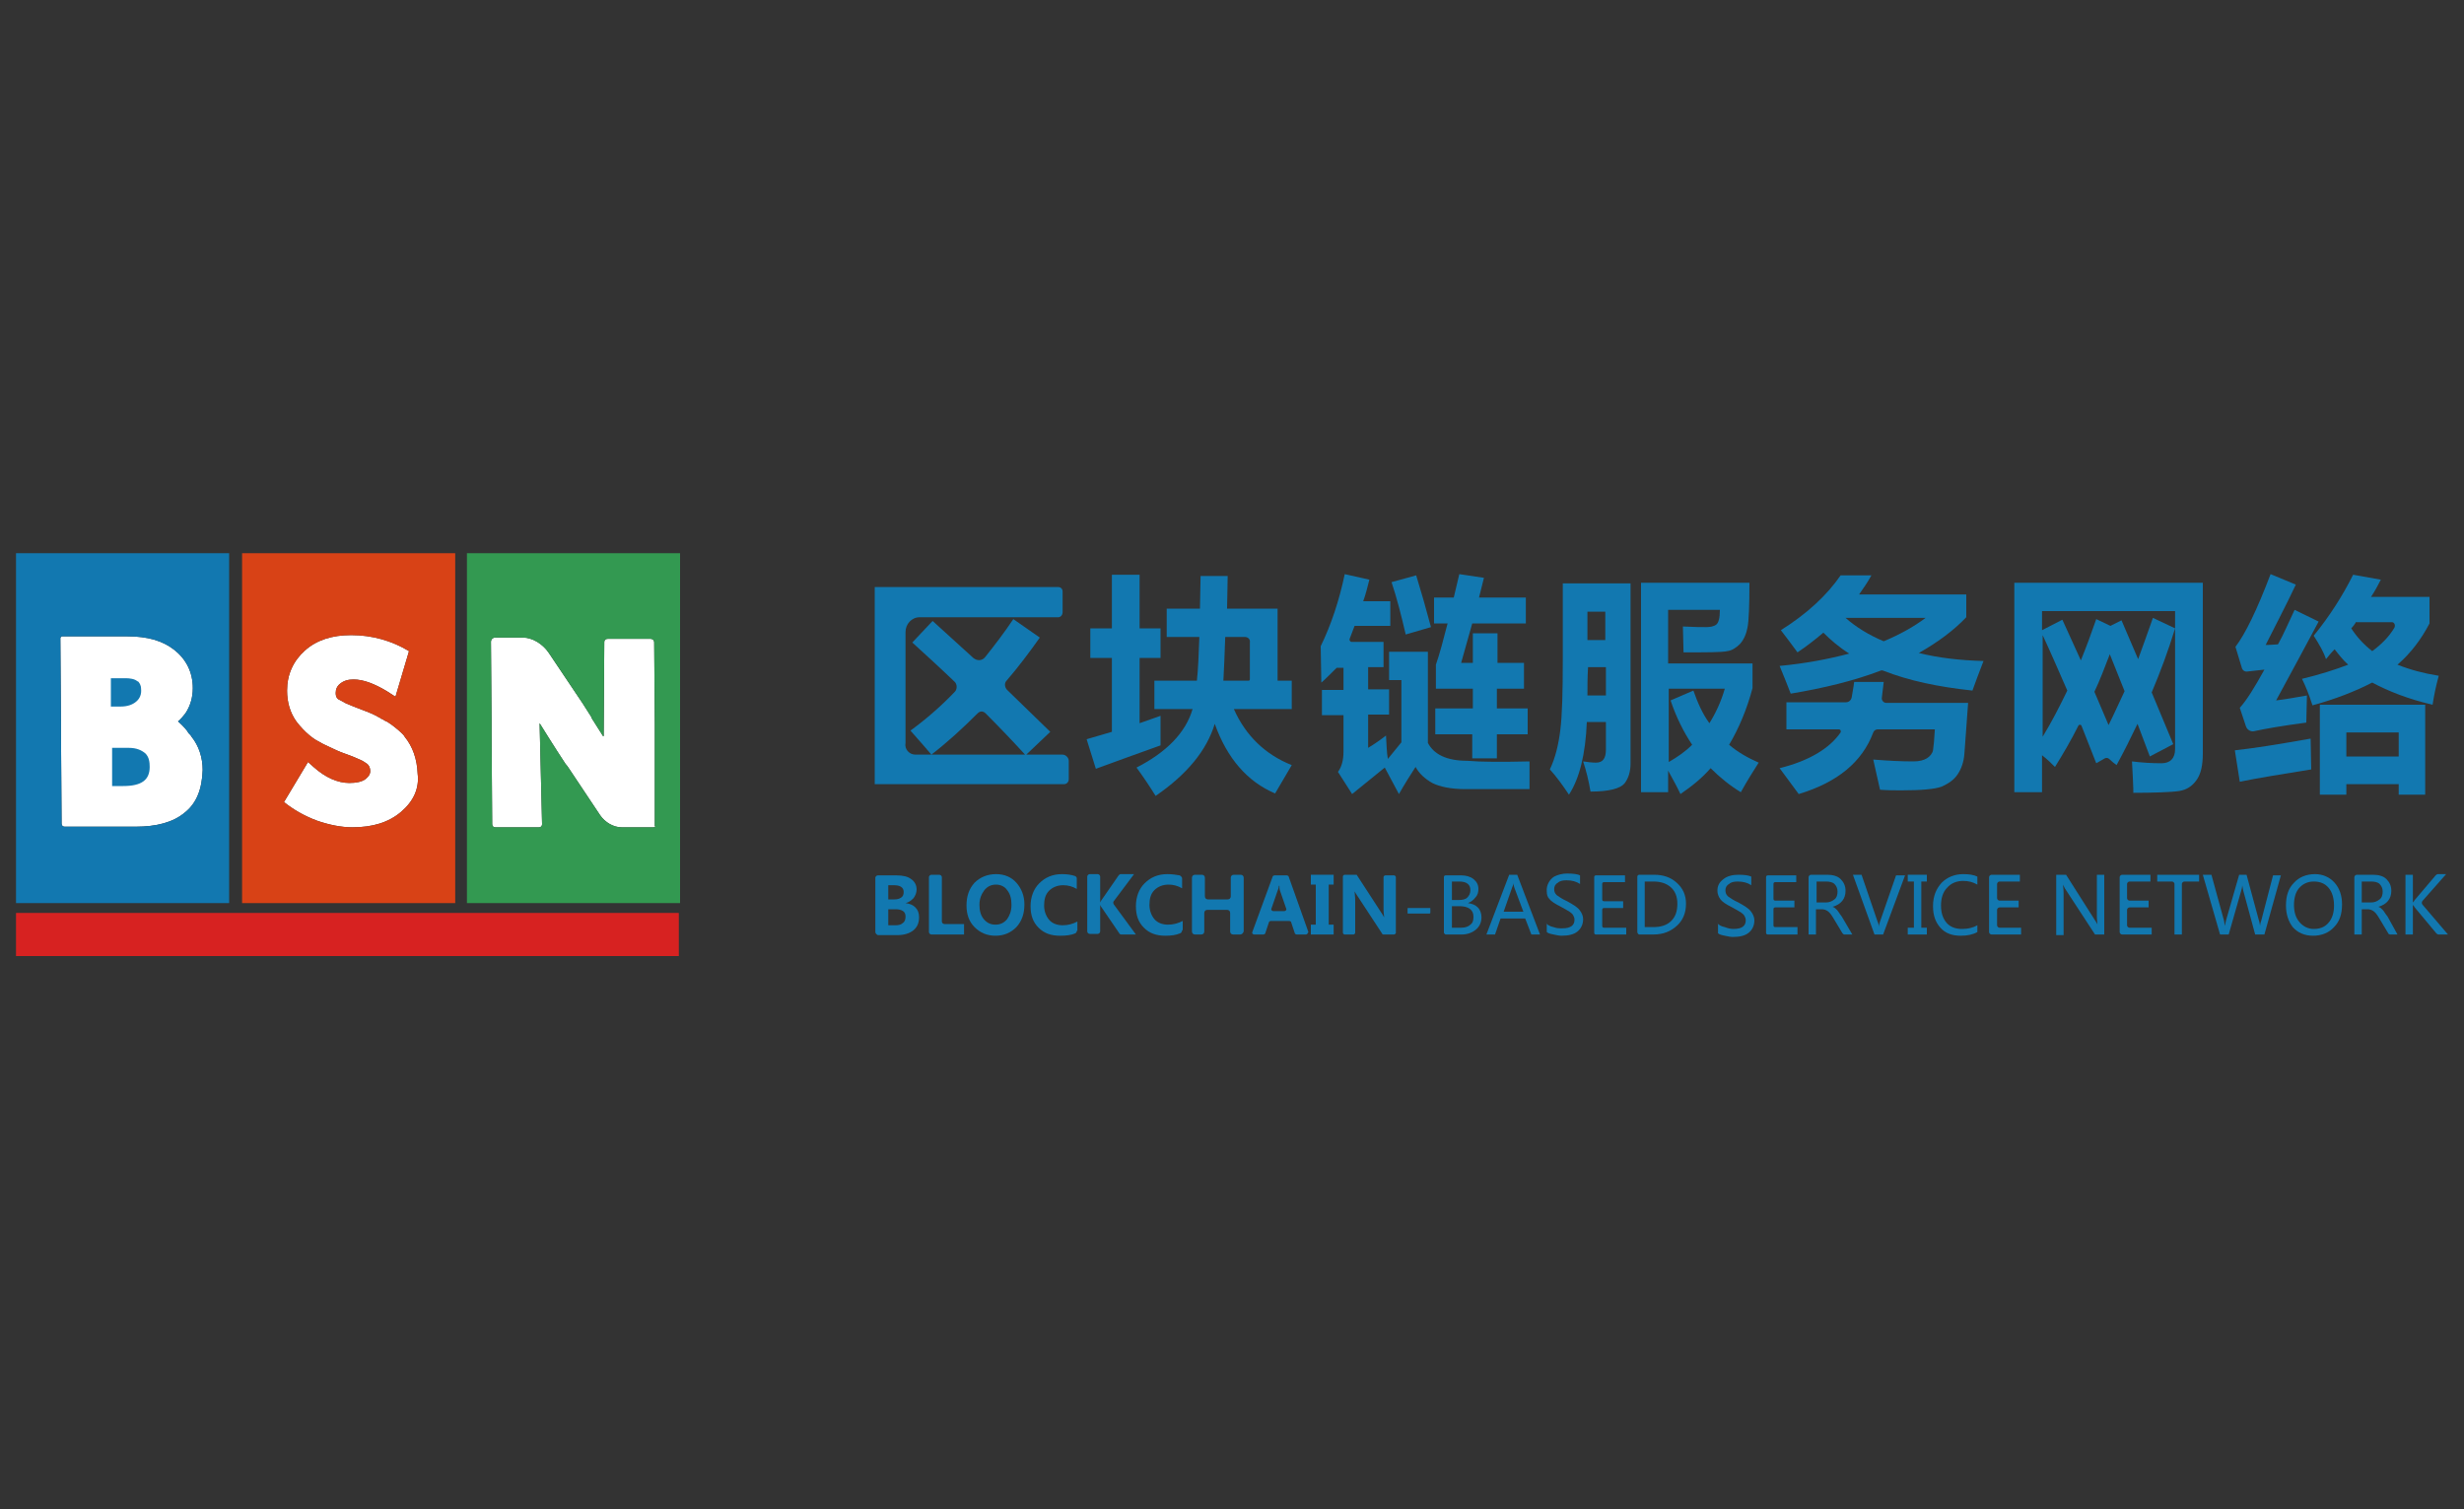
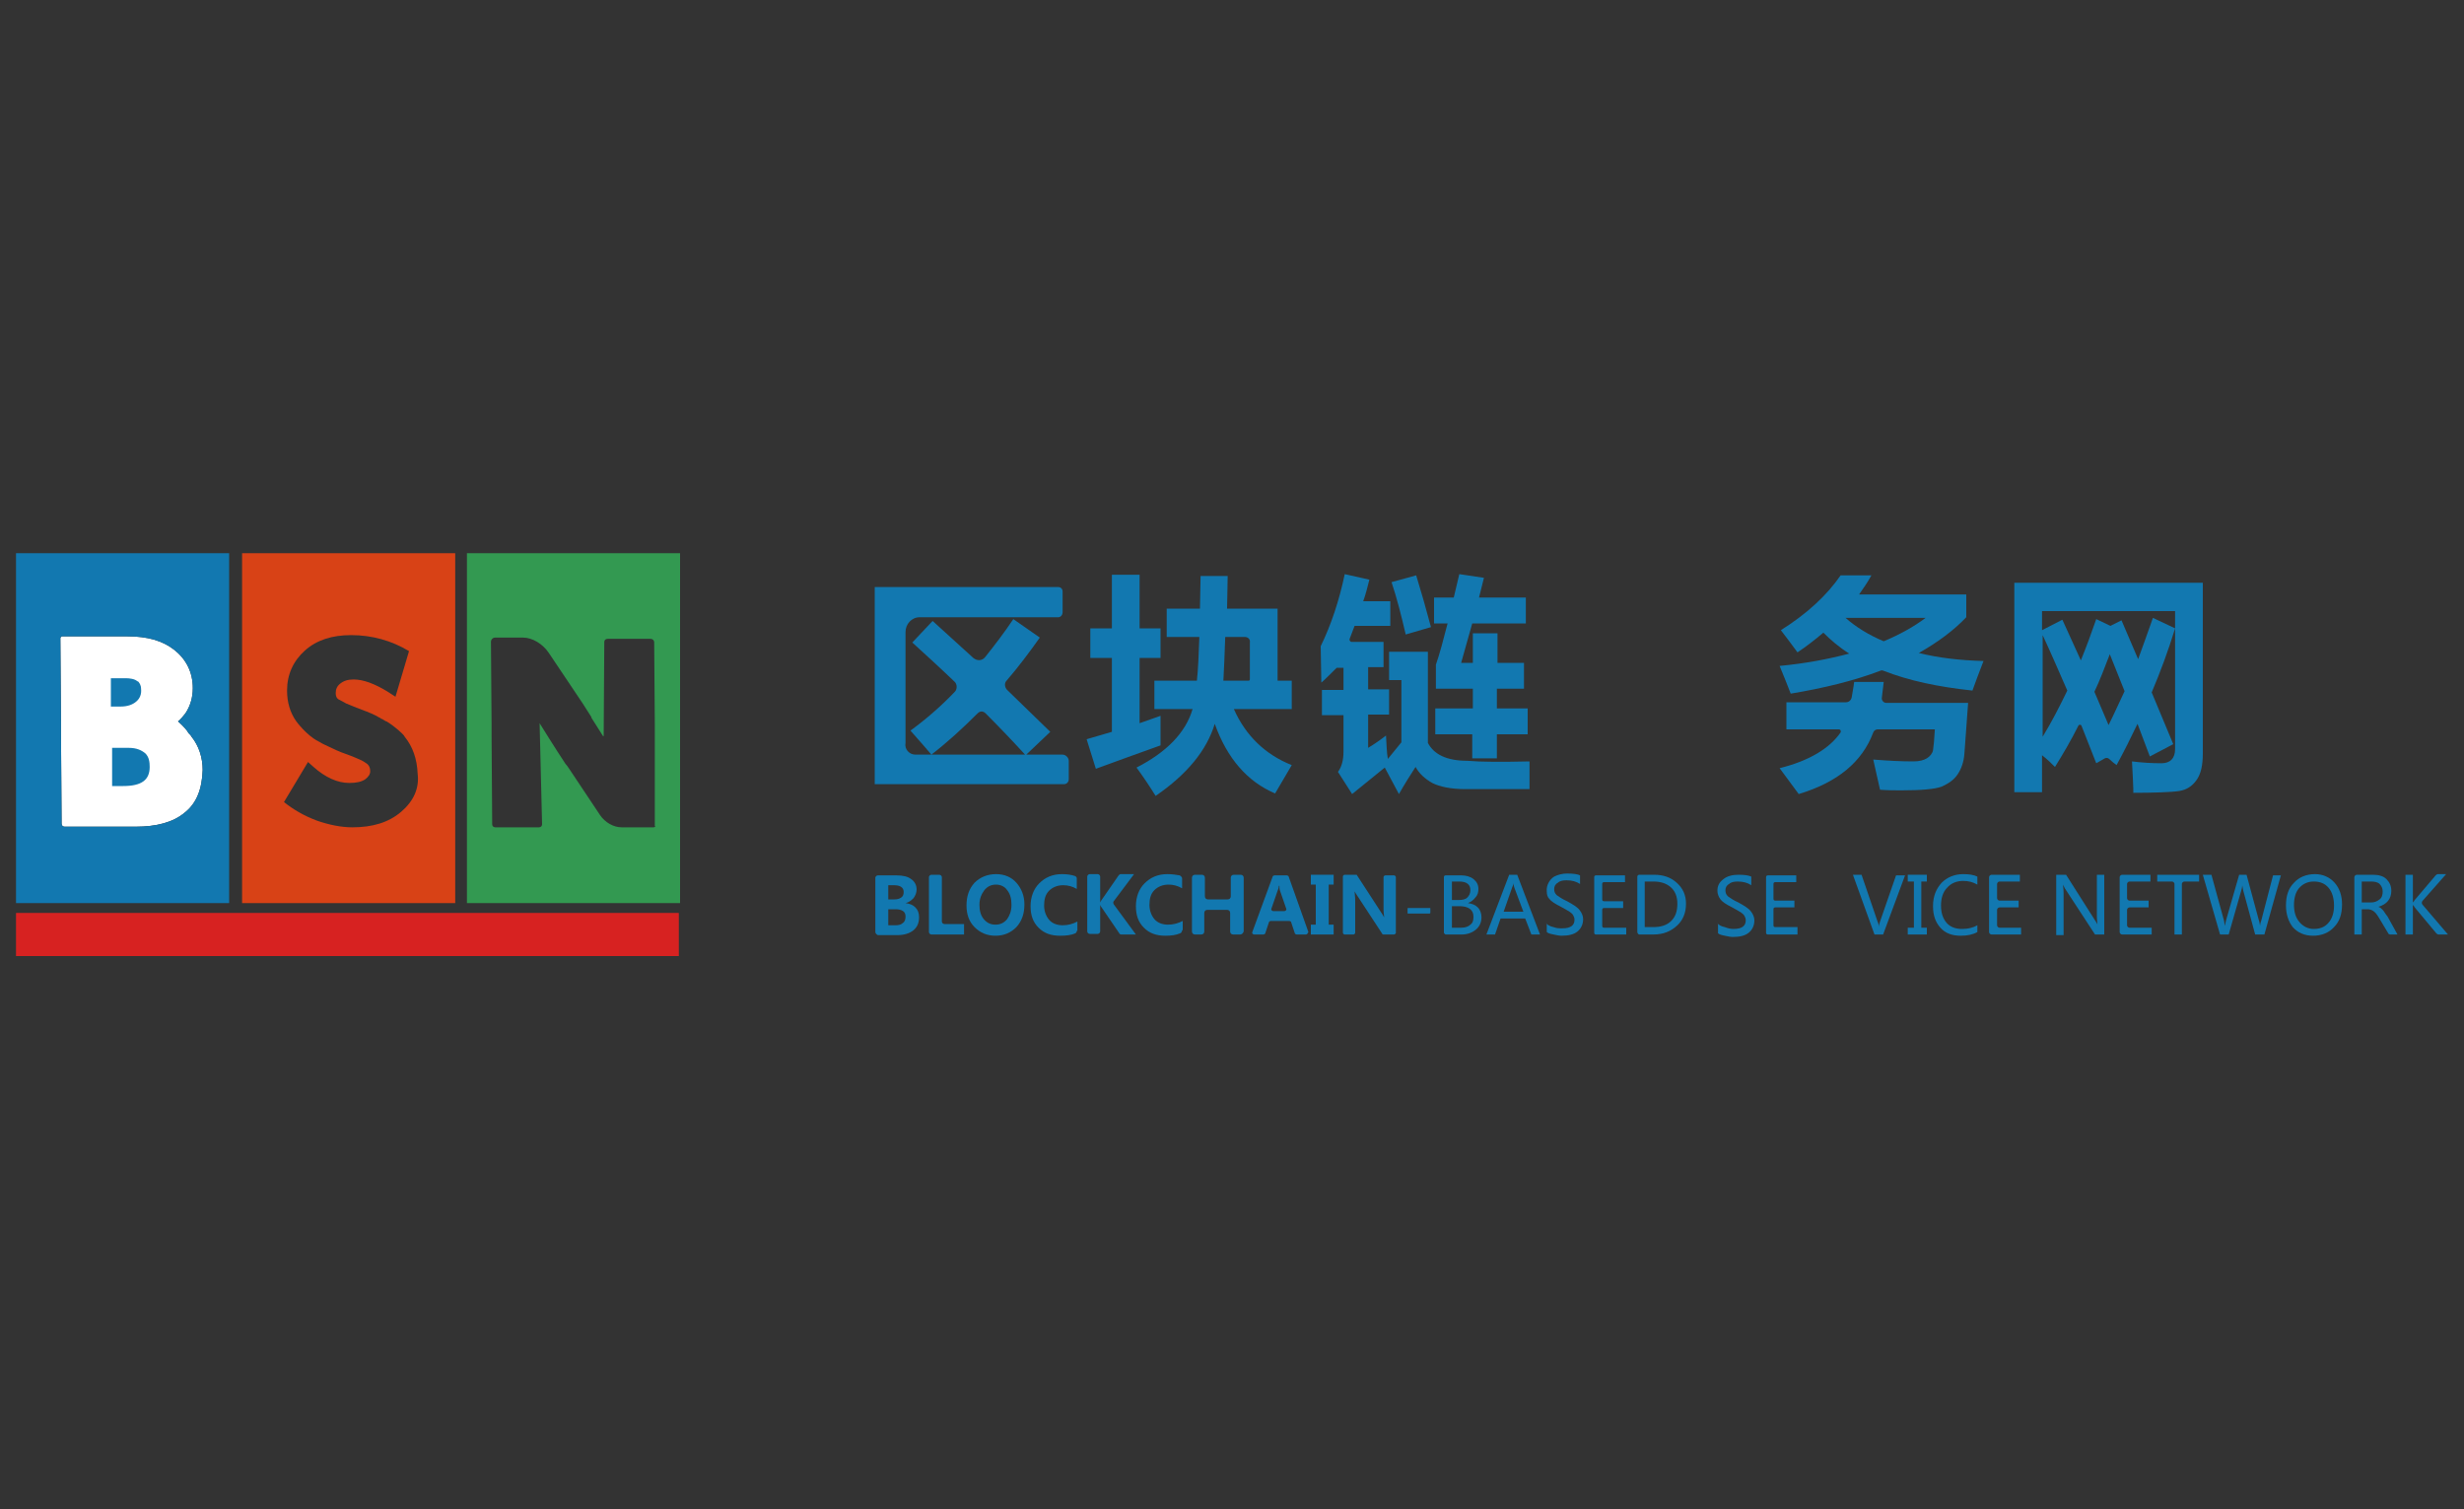
<svg xmlns="http://www.w3.org/2000/svg" id="图层_1" x="0px" y="0px" viewBox="0 0 400 245" style="enable-background:new 0 0 400 245;" xml:space="preserve">
  <rect x="0" y="0" width="400" height="245" fill="#333333" stroke="none" />
  <style type="text/css"> .st0{fill:#FFFFFF;} .st1{fill:#D72221;} .st2{fill:#1278B0;} .st3{fill:#D84216;} .st4{fill:#339951;} </style>
  <g>
-     <path class="st0" d="M65.1,131.8c-2,1.7-4.6,2.5-7.9,2.5c-1.8,0-3.8-0.4-5.8-1.1c-2.1-0.8-3.8-1.8-5.3-3l3.9-6.5l0.9,0.8 c1.9,1.7,3.9,2.6,5.8,2.6c1.2,0,2-0.2,2.6-0.6c0.5-0.4,0.8-0.8,0.8-1.3c0-0.8-0.4-1.1-0.5-1.2c-0.3-0.2-0.7-0.5-1.2-0.7 c-0.5-0.2-1.1-0.5-1.7-0.7c-0.9-0.3-1.9-0.7-2.7-1.1c-0.8-0.4-1.6-0.7-2.2-1.1c-0.1,0-0.1-0.1-0.2-0.1c0,0,0,0,0,0 c-1.9-1-3.5-3.2-3.5-3.2c-1-1.4-1.5-3.1-1.5-5c0-2.6,1-4.8,2.9-6.5c1.9-1.7,4.4-2.5,7.5-2.5c3.4,0,6.6,0.9,9.4,2.6l-2.2,7.4 l-1.4-0.9c-2-1.2-3.8-1.9-5.4-1.9c-0.9,0-1.6,0.2-2.2,0.7c-0.5,0.4-0.7,0.9-0.7,1.5c0,0.7,0.3,0.9,0.4,1c0.2,0.1,0.6,0.3,1.3,0.7 c0.7,0.3,1.5,0.6,2.5,1c1.1,0.4,2.1,0.8,2.9,1.3c0,0,0,0,0,0c0.1,0,0.2,0.1,0.3,0.2c0,0,0.1,0,0.1,0c0.2,0.1,0.3,0.2,0.5,0.3 c0.1,0.1,0.3,0.1,0.4,0.2h0c1.3,0.8,2.4,1.9,2.4,1.9c0.2,0.2,0.3,0.3,0.4,0.5c1.3,1.6,2,3.6,2.1,6C68.1,128,67.1,130.1,65.1,131.8" />
-     <path class="st0" d="M106.1,134.3h-5.2c-1.3,0-2.7-0.8-3.5-2c-1.5-2.2-2.7-4.1-3.8-5.7l0,0l-1.2-1.8c-0.2-0.3-0.4-0.6-0.6-0.8 c-1.6-2.4-4.2-6.6-4.2-6.6l0.4,16.4c0,0.3-0.2,0.5-0.5,0.5h-7.1c-0.3,0-0.5-0.2-0.5-0.5l-0.1-14.5l0-1.9l-0.1-13.2 c0-0.4,0.3-0.7,0.7-0.7h4.5c1.5,0,3.2,1,4.2,2.5l5.5,8.2l0,0l1.4,2.2c0,0,0,0,0,0.1l1.9,3l0.1,0l0.1-15.3c0-0.3,0.2-0.5,0.6-0.5 h6.9c0.3,0,0.6,0.2,0.6,0.6l0.1,13.4l0,1.9l0,7.4l0-0.1l0,7.2C106.5,134.1,106.3,134.3,106.1,134.3" />
    <path class="st0" d="M30,131.9c-1.9,1.6-4.6,2.3-8,2.3H10.5c-0.3,0-0.5-0.2-0.5-0.5l-0.1-14.6l0-1.9l-0.1-13.6 c0-0.1,0.1-0.3,0.3-0.3h10.6c3.2,0,5.7,0.7,7.6,2.2c1.9,1.5,3,3.6,3,6.2c0,1.5-0.4,2.9-1.2,4.1c-0.4,0.5-0.8,1-1.2,1.3 c0.9,0.8,1.5,1.5,1.7,1.9h0c0.2,0.2,0.4,0.4,0.5,0.6c1.2,1.5,1.8,3.4,1.8,5.4C32.8,128.1,31.9,130.4,30,131.9" />
    <rect x="2.6" y="148.2" class="st1" width="107.6" height="7" />
    <path class="st2" d="M142.1,151.3v-8.8c0-0.2,0.2-0.4,0.4-0.4h3c1.1,0,1.9,0.2,2.4,0.6c0.6,0.4,0.9,1,0.9,1.7c0,0.5-0.2,1-0.5,1.4 c-0.4,0.4-0.8,0.7-1.3,0.8v0c0.7,0.1,1.2,0.3,1.6,0.7c0.4,0.4,0.6,0.9,0.6,1.6c0,0.9-0.3,1.6-0.9,2.1c-0.6,0.5-1.5,0.8-2.6,0.8 h-3.2C142.3,151.7,142.1,151.5,142.1,151.3 M144.2,143.6v2.4h1c0.5,0,0.8-0.1,1.1-0.3c0.3-0.2,0.4-0.5,0.4-0.9 c0-0.7-0.5-1.1-1.6-1.1H144.2z M144.2,147.5v2.7h1.2c0.5,0,0.9-0.1,1.2-0.4c0.3-0.2,0.4-0.6,0.4-1c0-0.4-0.1-0.7-0.4-0.9 c-0.3-0.2-0.7-0.3-1.2-0.3H144.2z" />
    <path class="st2" d="M156.5,151.7h-5.3c-0.2,0-0.4-0.2-0.4-0.4v-8.9c0-0.2,0.2-0.4,0.4-0.4h1.3c0.2,0,0.4,0.2,0.4,0.4v7.2 c0,0.2,0.2,0.4,0.4,0.4h3.2V151.7z" />
    <path class="st2" d="M156.9,147c0-1.5,0.4-2.7,1.3-3.7c0.9-0.9,2.1-1.4,3.5-1.4c1.4,0,2.5,0.5,3.3,1.4c0.8,0.9,1.3,2.1,1.3,3.5 c0,1.5-0.4,2.7-1.3,3.7c-0.9,0.9-2,1.4-3.4,1.4c-1.4,0-2.5-0.5-3.4-1.4C157.3,149.6,156.9,148.4,156.9,147 M159,146.9 c0,0.9,0.2,1.7,0.7,2.3c0.5,0.6,1.1,0.9,1.9,0.9c0.8,0,1.4-0.3,1.9-0.9c0.4-0.6,0.7-1.3,0.7-2.3c0-1-0.2-1.8-0.7-2.4 c-0.4-0.6-1.1-0.9-1.8-0.9c-0.8,0-1.4,0.3-1.9,0.9C159.3,145.2,159,145.9,159,146.9" />
    <path class="st2" d="M174.8,151.1c0,0.2-0.1,0.3-0.2,0.4c-0.7,0.3-1.5,0.4-2.5,0.4c-1.5,0-2.6-0.4-3.5-1.3c-0.9-0.9-1.3-2-1.3-3.5 c0-1.5,0.5-2.8,1.4-3.7c1-1,2.2-1.5,3.7-1.5c0.8,0,1.5,0.1,2.1,0.3c0.2,0.1,0.3,0.2,0.3,0.4v1.7c-0.7-0.4-1.4-0.6-2.2-0.6 c-0.9,0-1.7,0.3-2.3,0.9c-0.6,0.6-0.8,1.4-0.8,2.4c0,0.9,0.3,1.7,0.8,2.3c0.5,0.6,1.3,0.9,2.2,0.9c0.9,0,1.6-0.2,2.4-0.6V151.1z" />
    <path class="st2" d="M184.4,151.7H182c-0.1,0-0.3-0.1-0.3-0.2l-2.8-4.1c-0.1-0.1-0.2-0.3-0.3-0.5h0v4.3c0,0.2-0.2,0.4-0.4,0.4h-1.3 c-0.2,0-0.4-0.2-0.4-0.4v-8.9c0-0.2,0.2-0.4,0.4-0.4h1.3c0.2,0,0.4,0.2,0.4,0.4v4.2h0c0.1-0.2,0.2-0.4,0.3-0.5l2.7-3.9 c0.1-0.1,0.2-0.2,0.3-0.2h2.2l-3.3,4.4c-0.1,0.1-0.1,0.3,0,0.5L184.4,151.7z" />
    <path class="st2" d="M191.9,151c0,0.2-0.1,0.4-0.3,0.5c-0.7,0.3-1.5,0.4-2.4,0.4c-1.5,0-2.6-0.4-3.5-1.3c-0.9-0.9-1.3-2-1.3-3.5 c0-1.5,0.5-2.8,1.4-3.7c1-1,2.2-1.5,3.7-1.5c0.8,0,1.4,0.1,2,0.2c0.2,0.1,0.4,0.3,0.4,0.5v1.6c-0.7-0.4-1.4-0.6-2.2-0.6 c-0.9,0-1.7,0.3-2.3,0.9c-0.6,0.6-0.8,1.4-0.8,2.4c0,0.9,0.3,1.7,0.8,2.3c0.5,0.6,1.3,0.9,2.2,0.9c0.9,0,1.6-0.2,2.4-0.6V151z" />
    <path class="st2" d="M201.3,151.7h-1.1c-0.3,0-0.5-0.2-0.5-0.5v-3c0-0.3-0.2-0.5-0.5-0.5h-3.2c-0.3,0-0.5,0.2-0.5,0.5v3 c0,0.3-0.2,0.5-0.5,0.5H194c-0.3,0-0.5-0.2-0.5-0.5v-8.7c0-0.3,0.2-0.5,0.5-0.5h1.1c0.3,0,0.5,0.2,0.5,0.5v3c0,0.3,0.2,0.5,0.5,0.5 h3.2c0.3,0,0.5-0.2,0.5-0.5v-3c0-0.3,0.2-0.5,0.5-0.5h1.1c0.3,0,0.5,0.2,0.5,0.5v8.7C201.8,151.5,201.6,151.7,201.3,151.7" />
    <path class="st2" d="M212,151.7h-1.5c-0.1,0-0.3-0.1-0.3-0.2l-0.6-1.8c0-0.1-0.2-0.2-0.3-0.2h-3c-0.1,0-0.3,0.1-0.3,0.2l-0.6,1.8 c0,0.1-0.2,0.2-0.3,0.2h-1.5c-0.2,0-0.4-0.2-0.3-0.4l3.3-9c0-0.1,0.2-0.2,0.3-0.2h2c0.1,0,0.3,0.1,0.3,0.2l3.2,9 C212.3,151.5,212.2,151.7,212,151.7 M208.5,147.9c0.2,0,0.4-0.2,0.3-0.4l-1-2.9c-0.1-0.2-0.1-0.5-0.1-0.8h-0.1 c0,0.3-0.1,0.6-0.2,0.8l-1,2.9c-0.1,0.2,0.1,0.4,0.3,0.4H208.5z" />
    <polygon class="st2" points="216.5,143.6 215.7,143.6 215.7,150.1 216.5,150.1 216.5,151.7 212.8,151.7 212.8,150.1 213.6,150.1 213.6,143.6 212.8,143.6 212.8,142 216.5,142 " />
    <path class="st2" d="M226.3,151.7h-1.7c-0.1,0-0.2,0-0.2-0.1l-4-6.1c-0.2-0.3-0.4-0.6-0.5-0.8h0c0,0.3,0.1,0.8,0.1,1.5v5.2 c0,0.1-0.1,0.3-0.3,0.3h-1.4c-0.1,0-0.3-0.1-0.3-0.3v-9.1c0-0.1,0.1-0.3,0.3-0.3h1.8c0.1,0,0.2,0,0.2,0.1l3.9,6 c0.3,0.4,0.4,0.7,0.5,0.8h0c0-0.2-0.1-0.7-0.1-1.3v-5.2c0-0.1,0.1-0.3,0.3-0.3h1.4c0.1,0,0.3,0.1,0.3,0.3v9.1 C226.5,151.6,226.4,151.7,226.3,151.7" />
    <path class="st2" d="M234.4,151.4v-9c0-0.2,0.1-0.3,0.3-0.3h2.5c0.8,0,1.5,0.2,2,0.6c0.5,0.4,0.8,0.9,0.8,1.6c0,0.5-0.1,1-0.5,1.4 c-0.3,0.4-0.7,0.7-1.2,0.9v0c0.7,0.1,1.2,0.3,1.6,0.7c0.4,0.4,0.6,1,0.6,1.6c0,0.8-0.3,1.5-0.9,2c-0.6,0.5-1.4,0.8-2.3,0.8h-2.6 C234.6,151.7,234.4,151.5,234.4,151.4 M235.7,143.1v3h1.1c0.6,0,1.1-0.1,1.4-0.4c0.3-0.3,0.5-0.7,0.5-1.2c0-0.9-0.6-1.4-1.8-1.4 H235.7z M235.7,147.2v3.4h1.5c0.7,0,1.2-0.2,1.5-0.5c0.4-0.3,0.5-0.7,0.5-1.3c0-1.1-0.8-1.7-2.3-1.7H235.7z" />
    <path class="st2" d="M250,151.7h-1.4l-1-2.6h-4l-0.9,2.6h-1.4l3.7-9.7h1.3L250,151.7z M247.3,148l-1.5-4c0-0.1-0.1-0.4-0.1-0.7h0 c0,0.3-0.1,0.5-0.2,0.7l-1.4,4H247.3z" />
    <path class="st2" d="M251,149.9c0.3,0.3,0.7,0.5,1.2,0.6c0.5,0.2,1,0.2,1.4,0.2c1.4,0,2-0.5,2-1.4c0-0.3-0.1-0.5-0.2-0.7 c-0.1-0.2-0.3-0.4-0.6-0.6c-0.3-0.2-0.7-0.4-1.4-0.8c-1-0.5-1.6-0.9-1.9-1.3c-0.3-0.3-0.4-0.7-0.4-1.2c-0.1-0.9,0.4-1.9,1.2-2.4 c0.6-0.3,1.3-0.5,2.1-0.5c1,0,1.7,0.1,2.1,0.3v1.4c-0.6-0.4-1.3-0.6-2.2-0.6c-0.6,0-1.1,0.1-1.4,0.4c-0.4,0.2-0.6,0.6-0.6,1 c0,0.4,0.1,0.7,0.4,1c0.3,0.2,0.8,0.6,1.7,1c0.9,0.5,1.6,0.9,2,1.4c0.4,0.5,0.6,1,0.6,1.5c0,0.8-0.3,1.5-0.9,2 c-0.6,0.5-1.5,0.7-2.6,0.7c-0.4,0-0.8-0.1-1.3-0.2c-0.5-0.1-0.9-0.2-1.1-0.4V149.9z" />
    <path class="st2" d="M264,151.7h-4.9c-0.2,0-0.3-0.1-0.3-0.3v-9c0-0.2,0.1-0.3,0.3-0.3h4.7v1.1h-3.4c-0.2,0-0.3,0.1-0.3,0.3v2.5 c0,0.2,0.1,0.3,0.3,0.3h3.1v1.1h-3.1c-0.2,0-0.3,0.1-0.3,0.3v2.6c0,0.2,0.1,0.3,0.3,0.3h3.6V151.7z" />
    <path class="st2" d="M265.8,151.3v-9c0-0.2,0.2-0.3,0.3-0.3h2.4c1.5,0,2.7,0.4,3.7,1.3c1,0.9,1.5,2,1.5,3.4c0,1.5-0.5,2.7-1.5,3.6 c-1,0.9-2.2,1.4-3.8,1.4h-2.3C266,151.7,265.8,151.5,265.8,151.3 M267,143.1v7.4h1.4c1.2,0,2.2-0.3,2.9-1c0.7-0.7,1-1.6,1-2.8 c0-1.2-0.4-2.1-1.1-2.7c-0.7-0.6-1.6-0.9-2.8-0.9H267z" />
    <path class="st2" d="M278.8,149.9c0.3,0.3,0.7,0.5,1.2,0.6c0.5,0.2,1,0.3,1.4,0.3c1.4,0,2-0.5,2-1.4c0-0.3-0.1-0.5-0.2-0.7 c-0.1-0.2-0.3-0.4-0.6-0.6c-0.3-0.2-0.7-0.4-1.4-0.8c-1-0.5-1.6-0.9-1.9-1.3c-0.3-0.4-0.5-0.9-0.5-1.4c0-0.8,0.3-1.4,1-1.9 c0.6-0.5,1.5-0.7,2.4-0.7c1,0,1.7,0.1,2.1,0.3v1.4c-0.6-0.4-1.3-0.6-2.2-0.6c-0.6,0-1.1,0.1-1.4,0.4c-0.4,0.2-0.6,0.6-0.6,1 c0,0.4,0.1,0.7,0.4,1c0.3,0.2,0.8,0.6,1.7,1c0.9,0.5,1.6,0.9,2,1.4c0.4,0.5,0.6,1,0.6,1.5c0,0.8-0.3,1.5-0.9,2 c-0.6,0.5-1.5,0.7-2.6,0.7c-0.4,0-0.8-0.1-1.3-0.2c-0.5-0.1-0.9-0.2-1.1-0.4V149.9z" />
    <path class="st2" d="M291.9,151.7H287c-0.2,0-0.3-0.1-0.3-0.3v-9c0-0.2,0.1-0.3,0.3-0.3h4.6v1.1h-3.4c-0.2,0-0.3,0.1-0.3,0.3v2.4 c0,0.2,0.1,0.3,0.3,0.3h3.1v1.1h-3.1c-0.2,0-0.3,0.1-0.3,0.3v2.6c0,0.2,0.1,0.3,0.3,0.3h3.6V151.7z" />
-     <path class="st2" d="M300.7,151.7h-1.3c-0.1,0-0.2-0.1-0.3-0.2l-1.5-2.5c-0.3-0.5-0.6-0.9-0.9-1.1c-0.3-0.2-0.6-0.3-1-0.3h-0.9v4.1 h-1.2v-9.3c0-0.2,0.2-0.4,0.4-0.4h2.6c0.9,0,1.7,0.2,2.2,0.7c0.5,0.5,0.8,1.1,0.8,1.9c0,1.3-0.7,2.2-2.1,2.6v0 c0.3,0.1,0.5,0.3,0.7,0.5c0.2,0.2,0.4,0.6,0.8,1.1L300.7,151.7z M294.9,143.1v3.4h1.5c0.6,0,1-0.2,1.4-0.5c0.4-0.3,0.5-0.8,0.5-1.3 c0-0.5-0.2-0.9-0.5-1.2c-0.3-0.3-0.8-0.4-1.4-0.4H294.9z" />
    <path class="st2" d="M309.3,142l-3.6,9.7h-1.4l-3.5-9.7h1.4l2.6,7.6c0.1,0.2,0.2,0.5,0.2,0.9h0c0-0.3,0.1-0.6,0.2-0.9l2.6-7.5 H309.3z" />
    <polygon class="st2" points="312.8,143.1 311.9,143.1 311.9,150.6 312.8,150.6 312.8,151.7 309.7,151.7 309.7,150.6 310.7,150.6 310.7,143.1 309.7,143.1 309.7,142 312.8,142 " />
    <path class="st2" d="M321,151.3c-0.7,0.4-1.6,0.6-2.7,0.6c-1.4,0-2.5-0.4-3.3-1.3c-0.8-0.9-1.2-2-1.2-3.5c0-1.6,0.5-2.8,1.4-3.8 c0.9-0.9,2.1-1.4,3.5-1.4c0.9,0,1.7,0.1,2.3,0.4v1.3c-0.7-0.4-1.4-0.6-2.3-0.6c-1.1,0-2,0.4-2.6,1.1c-0.7,0.7-1,1.7-1,2.9 c0,1.2,0.3,2.1,0.9,2.8c0.6,0.7,1.5,1,2.5,1c1,0,1.8-0.2,2.5-0.6V151.3z" />
    <path class="st2" d="M328.1,151.7h-4.8c-0.2,0-0.4-0.2-0.4-0.4v-8.9c0-0.2,0.2-0.4,0.4-0.4h4.6v1.1h-3.3c-0.2,0-0.4,0.2-0.4,0.4 v2.3c0,0.2,0.2,0.4,0.4,0.4h3.1v1.1h-3.1c-0.2,0-0.4,0.2-0.4,0.4v2.5c0,0.2,0.2,0.4,0.4,0.4h3.5V151.7z" />
    <path class="st2" d="M341.6,151.7h-1.5l-4.9-7.5c-0.1-0.2-0.2-0.4-0.3-0.6h0c0,0.2,0.1,0.7,0.1,1.4v6.8h-1.2V142h1.6l4.7,7.4 c0.2,0.3,0.4,0.6,0.4,0.7h0c0-0.3-0.1-0.7-0.1-1.4V142h1.2V151.7z" />
    <path class="st2" d="M349.3,151.7h-4.8c-0.2,0-0.4-0.2-0.4-0.4v-8.9c0-0.2,0.2-0.4,0.4-0.4h4.6v1.1h-3.4c-0.2,0-0.4,0.2-0.4,0.4 v2.3c0,0.2,0.2,0.4,0.4,0.4h3.1v1.1h-3.1c-0.2,0-0.4,0.2-0.4,0.4v2.5c0,0.2,0.2,0.4,0.4,0.4h3.6V151.7z" />
    <path class="st2" d="M357,143.1h-2.4c-0.2,0-0.4,0.2-0.4,0.4v8.2H353v-8.2c0-0.2-0.2-0.4-0.4-0.4h-2.4V142h6.8V143.1z" />
    <path class="st2" d="M370.3,142l-2.7,9.7h-1.5l-1.9-7c-0.1-0.3-0.1-0.6-0.2-1h0c0,0.3-0.1,0.7-0.2,1l-2,7h-1.4l-2.8-9.7h1.4l2,7.3 c0.1,0.3,0.1,0.7,0.2,1h0c0-0.2,0.1-0.6,0.2-1l2.1-7.3h1.2l2,7.4c0.1,0.2,0.1,0.5,0.2,0.9h0c0-0.3,0.1-0.6,0.2-0.9l1.9-7.3H370.3z" />
    <path class="st2" d="M371.1,147c0-1.6,0.4-2.8,1.3-3.7c0.8-0.9,2-1.4,3.4-1.4c1.3,0,2.4,0.5,3.2,1.4c0.8,0.9,1.2,2.1,1.2,3.5 c0,1.6-0.4,2.8-1.3,3.7c-0.8,0.9-2,1.4-3.4,1.4c-1.4,0-2.5-0.5-3.3-1.4C371.5,149.6,371.1,148.4,371.1,147 M372.4,146.9 c0,1.2,0.3,2.1,0.9,2.8c0.6,0.7,1.4,1.1,2.3,1.1c1,0,1.8-0.3,2.4-1c0.6-0.7,0.9-1.6,0.9-2.8c0-1.2-0.3-2.2-0.9-2.9 c-0.6-0.7-1.4-1-2.4-1c-1,0-1.8,0.4-2.4,1.1C372.7,144.8,372.4,145.7,372.4,146.9" />
    <path class="st2" d="M389.2,151.7h-1.2c-0.1,0-0.3-0.1-0.3-0.2l-1.5-2.5c-0.3-0.5-0.6-0.9-0.9-1.1c-0.3-0.2-0.6-0.3-1-0.3h-0.9v4.1 h-1.2v-9.3c0-0.2,0.2-0.4,0.4-0.4h2.6c0.9,0,1.7,0.2,2.2,0.7c0.5,0.5,0.8,1.1,0.8,1.9c0,1.3-0.7,2.2-2.1,2.6v0 c0.3,0.1,0.5,0.3,0.7,0.5c0.2,0.2,0.4,0.6,0.8,1.1L389.2,151.7z M383.4,143.1v3.4h1.5c0.6,0,1-0.2,1.4-0.5c0.4-0.3,0.5-0.8,0.5-1.3 c0-0.5-0.2-0.9-0.5-1.2c-0.3-0.3-0.8-0.4-1.4-0.4H383.4z" />
    <path class="st2" d="M397.4,151.7h-1.5c-0.2,0-0.3-0.1-0.4-0.2l-3.5-4.2c-0.1-0.2-0.2-0.3-0.3-0.4h0v4.8h-1.2V142h1.2v4.5h0 c0.1-0.1,0.2-0.2,0.3-0.4l3.4-4c0.1-0.1,0.2-0.2,0.4-0.2h1.3l-3.8,4.3c-0.2,0.2-0.2,0.5,0,0.7L397.4,151.7z" />
    <path class="st2" d="M232.1,148.3h-3.5c-0.1,0-0.1,0-0.1-0.1v-0.7c0-0.1,0-0.1,0.1-0.1h3.5c0.1,0,0.1,0,0.1,0.1v0.7 C232.2,148.2,232.1,148.3,232.1,148.3" />
    <path class="st2" d="M148.6,122.5h23.9c0.5,0,1,0.5,1,1v3c0,0.4-0.3,0.8-0.8,0.8h-30.7v-32h29.8c0.4,0,0.7,0.3,0.7,0.7v3.4 c0,0.4-0.3,0.8-0.7,0.8h-22.5c-1.3,0-2.3,1.1-2.3,2.4v18C146.8,121.6,147.6,122.5,148.6,122.5 M148.1,104.3l3.3-3.5l6.6,6 c0.6,0.5,1.4,0.5,1.9-0.1c1.6-2,3.2-4.1,4.6-6.2l4.3,3c-1.7,2.4-3.5,4.8-5.4,7c-0.4,0.4-0.3,1.1,0.1,1.5l7,6.8l-4,3.8 c-2.1-2.3-4.3-4.6-6.5-6.8c-0.4-0.4-0.9-0.4-1.3,0c-2.4,2.4-4.9,4.7-7.5,6.7c-0.6-0.7-1.7-2-3.4-3.9c2.6-1.9,5-4,7.2-6.3 c0.4-0.4,0.4-1.2,0-1.6C152.6,108.4,150.3,106.3,148.1,104.3" />
    <path class="st2" d="M177.9,124.8l-1.5-4.8c1.4-0.4,2.7-0.8,4.1-1.2v-12h-3.5V102h3.5v-8.7h4.5v8.7h3.4v4.8H185v10.6l3.4-1.2l0,4.8 C184.7,122.3,181.5,123.5,177.9,124.8 M187.3,110.5h7c0.2-1.8,0.3-4.2,0.4-7.1h-5.3v-4.6h5.4l0.1-5.3h4.4l-0.1,5.3h8.2v11.7h2.3 v4.6h-9.4c1.9,4.3,5.1,7.4,9.4,9.1c-0.7,1.2-1.6,2.7-2.7,4.6c-4.5-1.9-7.8-5.7-9.8-11.3c-1.3,4.3-4.5,8.2-9.6,11.7 c-1-1.6-2-3.1-3.1-4.6c4.9-2.5,8-5.7,9.1-9.5h-6.2V110.5z M202.1,103.4h-3.2c-0.1,3-0.2,5.3-0.3,7.1h4.1c0.1,0,0.2-0.1,0.2-0.2v-6 C203,103.8,202.6,103.4,202.1,103.4" />
    <path class="st2" d="M248.3,123.6l0,4.5l-10.4,0c-2.4,0-4.2-0.4-5.4-1c-1.2-0.7-2.1-1.5-2.7-2.6c-0.9,1.4-1.8,2.8-2.7,4.4l-2.3-4.3 l-5.3,4.3l-2.3-3.6c0.6-0.8,0.9-1.9,0.9-3.3v-5.9h-3.5V112h3.5v-3.6h-1.1c0,0-2.4,2.4-2.5,2.4l-0.1-5.9c1.7-3.5,3-7.4,3.9-11.7 l4,0.9c-0.3,1.2-0.6,2.4-1,3.5h4.4v4h-5.8c-0.3,0.7-0.5,1.4-0.8,2.1c-0.1,0.2,0.1,0.5,0.3,0.5h5.2v4.1h-2.5v3.6h3.4v4.1h-3.4v5.4 c1-0.6,2-1.3,2.9-2c0.1,1.4,0.1,2.7,0.3,3.8c0.7-0.9,1.5-1.8,2.2-2.7v-10.1h-2v-4.6h6.3v14.8c1,1.9,3.1,2.9,6.4,2.9 C240.5,123.7,243.8,123.7,248.3,123.6 M229.9,93.4c0.8,2.6,1.6,5.4,2.4,8.4l-4.1,1.2c-0.7-3-1.4-5.8-2.3-8.5L229.9,93.4z M233,115 h6.1v-3.2h-6v-3.9c0.6-1.7,1.2-4,1.9-6.7h-2.2v-4.2h3.2l0.9-3.8l4,0.6c-0.3,1.1-0.5,2.1-0.8,3.2h7.6v4.2H239l-1.8,6.4h1.9v-4.8h4 v4.8h4.3v4.2H243v3.2h5v4.2h-5v3.9h-4v-3.9H233V115z" />
-     <path class="st2" d="M254.7,129c-1-1.5-2-2.9-3.1-4.1c0.9-1.9,1.4-4,1.7-6.4c0.3-2.4,0.4-6.2,0.4-11.5V94.7h11v29.2 c0,1.3-0.3,2.4-1,3.3c-0.7,0.8-2.5,1.3-5.5,1.3c-0.3-1.8-0.7-3.4-1.2-4.9c0.7,0.1,1.4,0.2,2.1,0.2c1.1,0,1.6-0.7,1.6-2.1v-4.5h-3.1 C257.4,122.4,256.4,126.4,254.7,129 M257.7,112.9h3v-4.6h-2.9C257.7,109.9,257.7,111.5,257.7,112.9 M260.6,99.3h-2.9v4.6h2.9V99.3z M284.5,107.6v4.1c-0.9,3.4-2.2,6.5-3.8,9.2c1.4,1.2,3,2.1,4.8,2.9c-0.9,1.4-1.9,3-2.9,4.8c-1.8-1.1-3.4-2.4-4.9-3.9 c-1.4,1.6-3,2.9-4.9,4.2c-0.6-1.3-1.3-2.5-2-3.8v3.5h-4.4v-34h17.6c0,3.7-0.1,6.1-0.3,7.2c-0.2,1.1-0.6,2-1.2,2.7 c-0.6,0.6-1.3,1.1-2.1,1.2c-0.8,0.2-3.4,0.2-7.1,0.2l-0.1-4.2c2,0.1,2.9,0.1,3.8,0.1c0.6,0,1.2-0.1,1.6-0.4 c0.4-0.3,0.6-1.1,0.6-2.4h-8.4v8.7H284.5z M274.9,112.1c0.7,2,1.5,3.8,2.6,5.3c1-1.6,1.9-3.5,2.5-5.6h-9.1v11.9 c1.4-0.8,2.7-1.7,3.8-2.8c-1.4-2.1-2.6-4.5-3.5-7.2L274.9,112.1z" />
    <path class="st2" d="M301,110.7h4.8c-0.1,0.8-0.2,1.7-0.3,2.5c-0.1,0.5,0.3,0.9,0.7,0.9h13.3l-0.6,8.2c-0.1,1.4-0.5,2.5-1.1,3.4 c-0.6,0.9-1.5,1.5-2.6,2c-1.1,0.4-3.3,0.6-6.5,0.6c-1.1,0-2.3,0-3.5-0.1l-1.1-4.9c2.5,0.2,4.6,0.3,6.5,0.3c1,0,1.7-0.2,2.2-0.5 c0.5-0.3,0.9-0.8,1-1.3c0.1-0.6,0.2-1.7,0.3-3.4h-9.3c-0.3,0-0.6,0.2-0.7,0.5c-1.8,4.8-5.8,8.1-12.1,10l-3.1-4.2 c4.8-1.2,8.1-3.2,9.9-5.8c0.1-0.2,0-0.5-0.3-0.5H290v-4.4l9.7,0c0.4,0,0.8-0.3,0.9-0.8C300.7,112.5,300.9,111.6,301,110.7 M319.2,96.3v3.9c-2.1,2.2-4.7,4.1-7.7,5.8c3.2,0.8,6.7,1.2,10.5,1.3c-0.7,1.8-1.3,3.4-1.8,4.8c-5.6-0.6-10.3-1.6-14.4-3.2 c-0.2-0.1-0.4-0.1-0.6,0c-4.2,1.6-9.1,2.8-14.5,3.7c-0.5-1.3-1.1-2.8-1.8-4.5c4.2-0.4,7.9-1.1,11.3-2c-1.6-1-3-2.2-4.2-3.4 c-1.3,1.1-2.7,2.2-4.2,3.2c-0.8-1.1-1.7-2.3-2.7-3.6c4.3-2.7,7.5-5.7,9.7-8.9h5c-0.6,1.1-1.3,2.1-2,3.1H319.2z M305.8,104.1 c2.6-1.1,4.8-2.3,6.8-3.8h-13C301.3,101.8,303.4,103.1,305.8,104.1" />
    <path class="st2" d="M334.8,100.6l3,6.6c0.9-2.2,1.7-4.4,2.5-6.7l2.3,1.1l1.8-0.9l2.7,6.3c0.8-2.2,1.6-4.4,2.4-6.7l3.6,1.7 c-1.1,3.6-2.4,7.1-3.8,10.4l3.5,8.4l-3.8,2l-2-5.3c-1.1,2.3-2.2,4.5-3.4,6.7c-0.4-0.3-0.8-0.6-1.2-1c-0.2-0.2-0.5-0.2-0.7-0.1 l-1.4,0.8l-2.4-6.1c-0.1-0.2-0.4-0.2-0.5,0c-1.2,2.4-2.5,4.6-3.8,6.7c-0.6-0.6-1.2-1.2-2.1-1.9v6h-4.5v-34h30.6v27.7 c0,1.9-0.3,3.3-1,4.3c-0.7,1-1.6,1.6-2.8,1.8c-1.2,0.2-4.3,0.3-7.5,0.3c0.1,0.1-0.2-5.1-0.2-5.1c1.6,0.2,3.2,0.3,4.8,0.3 c1.4,0,2.2-0.8,2.2-2.3V99.2h-21.6v3.1L334.8,100.6z M331.6,103.1v16.5c1.4-2.3,2.7-4.8,4-7.5C334.2,108.9,332.9,105.9,331.6,103.1 M342.5,106.2c-0.8,2.1-1.6,4.2-2.5,6.1l2.3,5.4c0.9-1.8,1.7-3.6,2.6-5.5L342.5,106.2z" />
-     <path class="st2" d="M367.8,104.7c0.9,0,1.6-0.1,2-0.1c0.9-1.6,1.7-3.5,2.7-5.6l3.9,1.9c-2.2,4.1-4.5,8.4-6.9,12.8 c1.7-0.2,3.2-0.5,5-0.8l-0.1,4.4c-3.8,0.5-6.7,1-8.5,1.4c-0.5,0.1-1.1-0.2-1.3-0.8l-1-3c1.1-1.2,2.4-3.3,4-6.2 c-1,0.1-1.9,0.2-2.7,0.3c-0.5,0.1-0.9-0.2-1-0.7l-1-3.3c1.6-2.1,3.5-6,5.7-11.8l4.1,1.7C371.1,98.3,369.4,101.5,367.8,104.7 M363.6,126.9l-0.8-5.1c2.8-0.3,6.7-0.9,12.3-1.9l0.1,5C370.3,125.7,366.5,126.3,363.6,126.9 M375.6,103.2c2.6-3.2,4.7-6.5,6.4-9.9 l4.5,0.8c-0.5,1-1,1.9-1.6,2.8h9.5v4.3c-1.3,2.5-3,4.8-5.2,6.7c2,0.8,4.2,1.4,6.7,1.8c-0.5,1.8-0.8,3.4-1,4.7 c-3.9-0.9-7.2-2.2-9.8-3.6c-2.7,1.4-6,2.7-9.7,3.7c-0.6-1.9-1.2-3.3-1.7-4.3c2.9-0.7,5.4-1.5,7.5-2.3c-0.8-0.7-1.5-1.6-2.2-2.5 c-0.6,0.6-1,1.1-1.4,1.6C377.2,105.8,376.5,104.6,375.6,103.2 M376.6,129v-14.6h17.1V129h-4.3v-1.7h-8.5v1.7H376.6z M389.4,118.9 h-8.5v3.9h8.5V118.9z M382.4,101.1c-0.2,0.3-0.4,0.6-0.7,0.9c0.9,1.4,2,2.6,3.4,3.7c1.5-1.1,2.7-2.3,3.6-3.8c0.2-0.4,0-0.9-0.4-0.9 H382.4z" />
    <path class="st2" d="M20.9,121.4h-2.7l0,6.2H20c3,0,4.3-1,4.3-3.1c0-0.8-0.1-1.6-0.7-2.2C23,121.8,22.2,121.4,20.9,121.4" />
    <path class="st2" d="M22.1,113.9c0.6-0.5,0.9-1.2,0.8-2.1c0-0.6-0.3-1-0.5-1.2l-0.1,0c-0.4-0.4-1.3-0.5-1.8-0.5h-2.5l0,4.6h1.5 C20.7,114.7,21.5,114.4,22.1,113.9" />
    <path class="st2" d="M2.6,146.6h34.6V89.8H2.6V146.6z M30,131.9c-1.9,1.6-4.6,2.3-8,2.3H10.5c-0.3,0-0.5-0.2-0.5-0.5l-0.1-14.6 l0-1.9l-0.1-13.6c0-0.1,0.1-0.3,0.3-0.3h10.6c3.2,0,5.7,0.7,7.6,2.2c1.9,1.5,3,3.6,3,6.2c0,1.5-0.4,2.9-1.2,4.1 c-0.4,0.5-0.8,1-1.2,1.3c0.9,0.8,1.5,1.5,1.7,1.9h0c0.2,0.2,0.4,0.4,0.5,0.6c1.2,1.5,1.8,3.4,1.8,5.4 C32.8,128.1,31.9,130.4,30,131.9" />
    <path class="st3" d="M39.3,146.6h34.6V89.8H39.3V146.6z M65.1,131.8c-2,1.7-4.6,2.5-7.9,2.5c-1.8,0-3.8-0.4-5.8-1.1 c-2.1-0.8-3.8-1.8-5.3-3l3.9-6.5l0.9,0.8c1.9,1.7,3.9,2.6,5.8,2.6c1.2,0,2-0.2,2.6-0.6c0.5-0.4,0.8-0.8,0.8-1.3 c0-0.8-0.4-1.1-0.5-1.2c-0.3-0.2-0.7-0.5-1.2-0.7c-0.5-0.2-1.1-0.5-1.7-0.7c-0.9-0.3-1.9-0.7-2.7-1.1c-0.8-0.4-1.6-0.7-2.2-1.1 c-0.1,0-0.1-0.1-0.2-0.1c0,0,0,0,0,0c-1.9-1-3.5-3.2-3.5-3.2c-1-1.4-1.5-3.1-1.5-5c0-2.6,1-4.8,2.9-6.5c1.9-1.7,4.4-2.5,7.5-2.5 c3.4,0,6.6,0.9,9.4,2.6l-2.2,7.4l-1.4-0.9c-2-1.2-3.8-1.9-5.4-1.9c-0.9,0-1.6,0.2-2.2,0.7c-0.5,0.4-0.7,0.9-0.7,1.5 c0,0.7,0.3,0.9,0.4,1c0.2,0.1,0.6,0.3,1.3,0.7c0.7,0.3,1.5,0.6,2.5,1c1.1,0.4,2.1,0.8,2.9,1.3c0,0,0,0,0,0c0.1,0,0.2,0.1,0.3,0.2 c0,0,0.1,0,0.1,0c0.2,0.1,0.3,0.2,0.5,0.3c0.1,0.1,0.3,0.1,0.4,0.2h0c1.3,0.8,2.4,1.9,2.4,1.9c0.2,0.2,0.3,0.3,0.4,0.5 c1.3,1.6,2,3.6,2.1,6C68.1,128,67.1,130.1,65.1,131.8" />
    <path class="st4" d="M75.8,146.6h34.6V89.8H75.8V146.6z M106.1,134.3h-5.2c-1.3,0-2.7-0.8-3.5-2c-1.5-2.2-2.7-4.1-3.8-5.7l0,0 l-1.2-1.8c-0.2-0.3-0.4-0.6-0.6-0.8c-1.6-2.4-4.2-6.6-4.2-6.6l0.4,16.4c0,0.3-0.2,0.5-0.5,0.5h-7.1c-0.3,0-0.5-0.2-0.5-0.5 l-0.1-14.5l0-1.9l-0.1-13.2c0-0.4,0.3-0.7,0.7-0.7h4.5c1.5,0,3.2,1,4.2,2.5l5.5,8.2l0,0l1.4,2.2c0,0,0,0,0,0.1l1.9,3l0.1,0 l0.1-15.3c0-0.3,0.2-0.5,0.6-0.5h6.9c0.3,0,0.6,0.2,0.6,0.6l0.1,13.4l0,1.9l0,7.4l0-0.1l0,7.2C106.5,134.1,106.3,134.3,106.1,134.3 " />
  </g>
</svg>